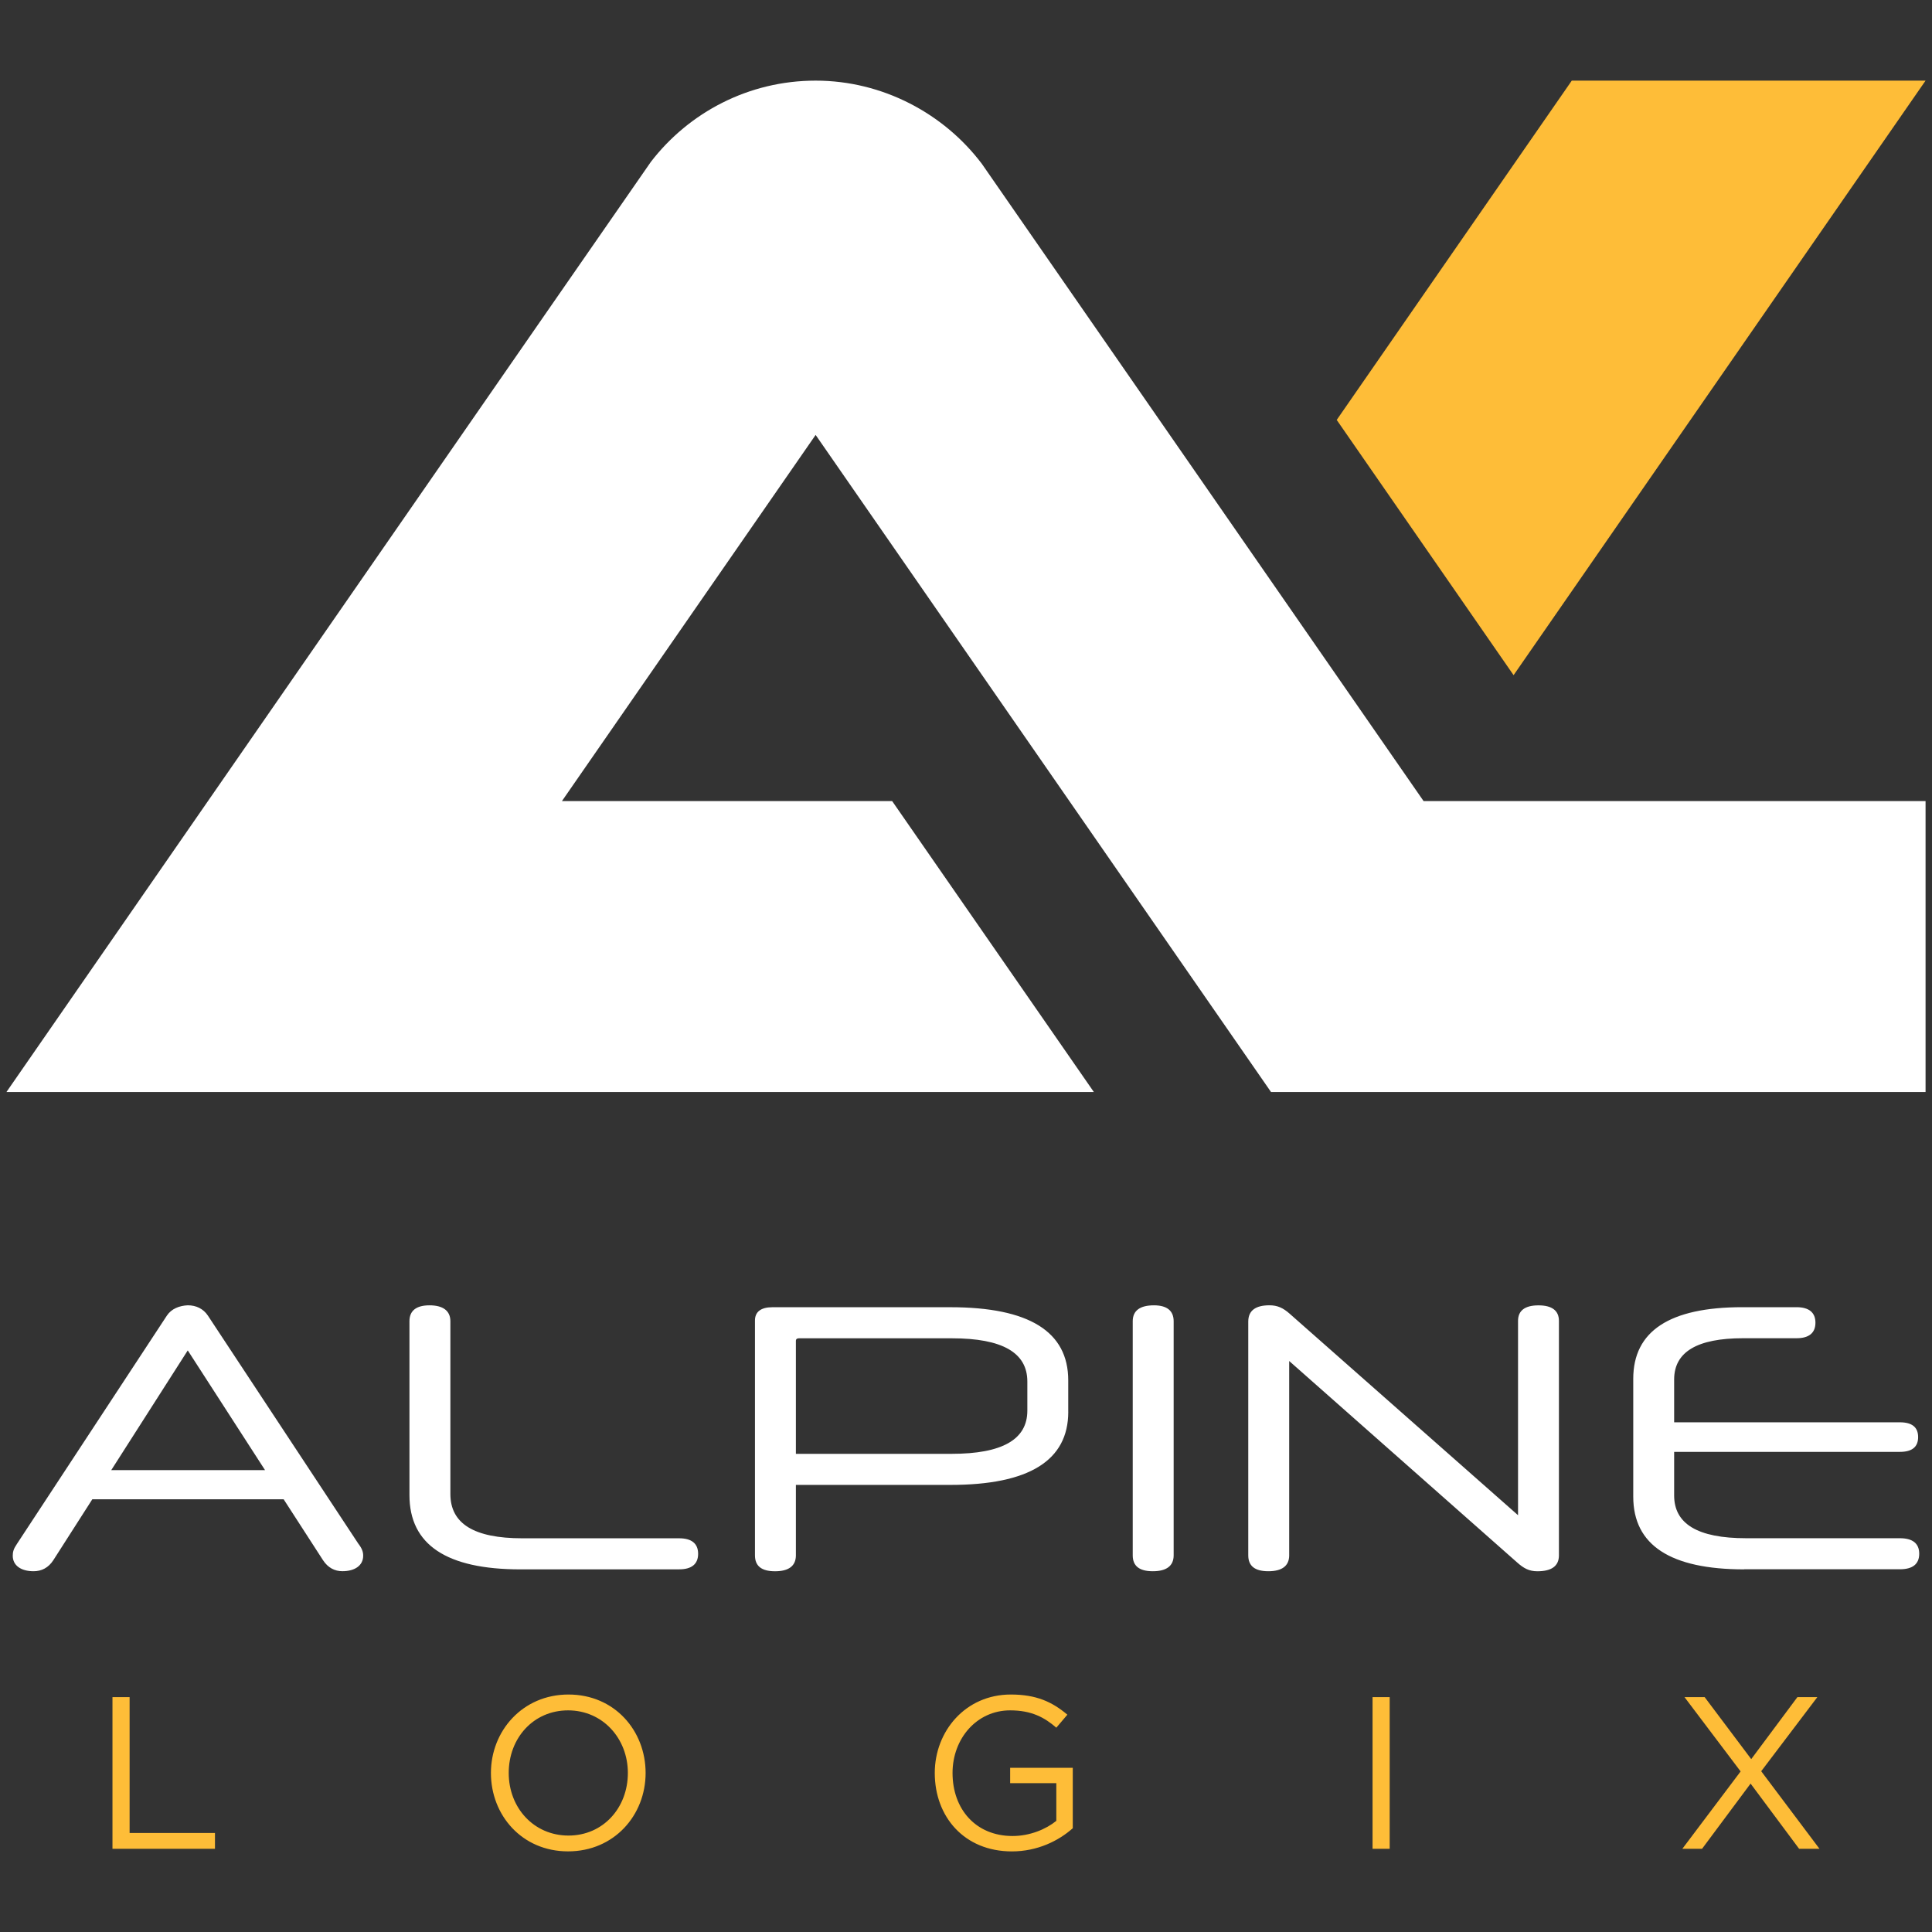
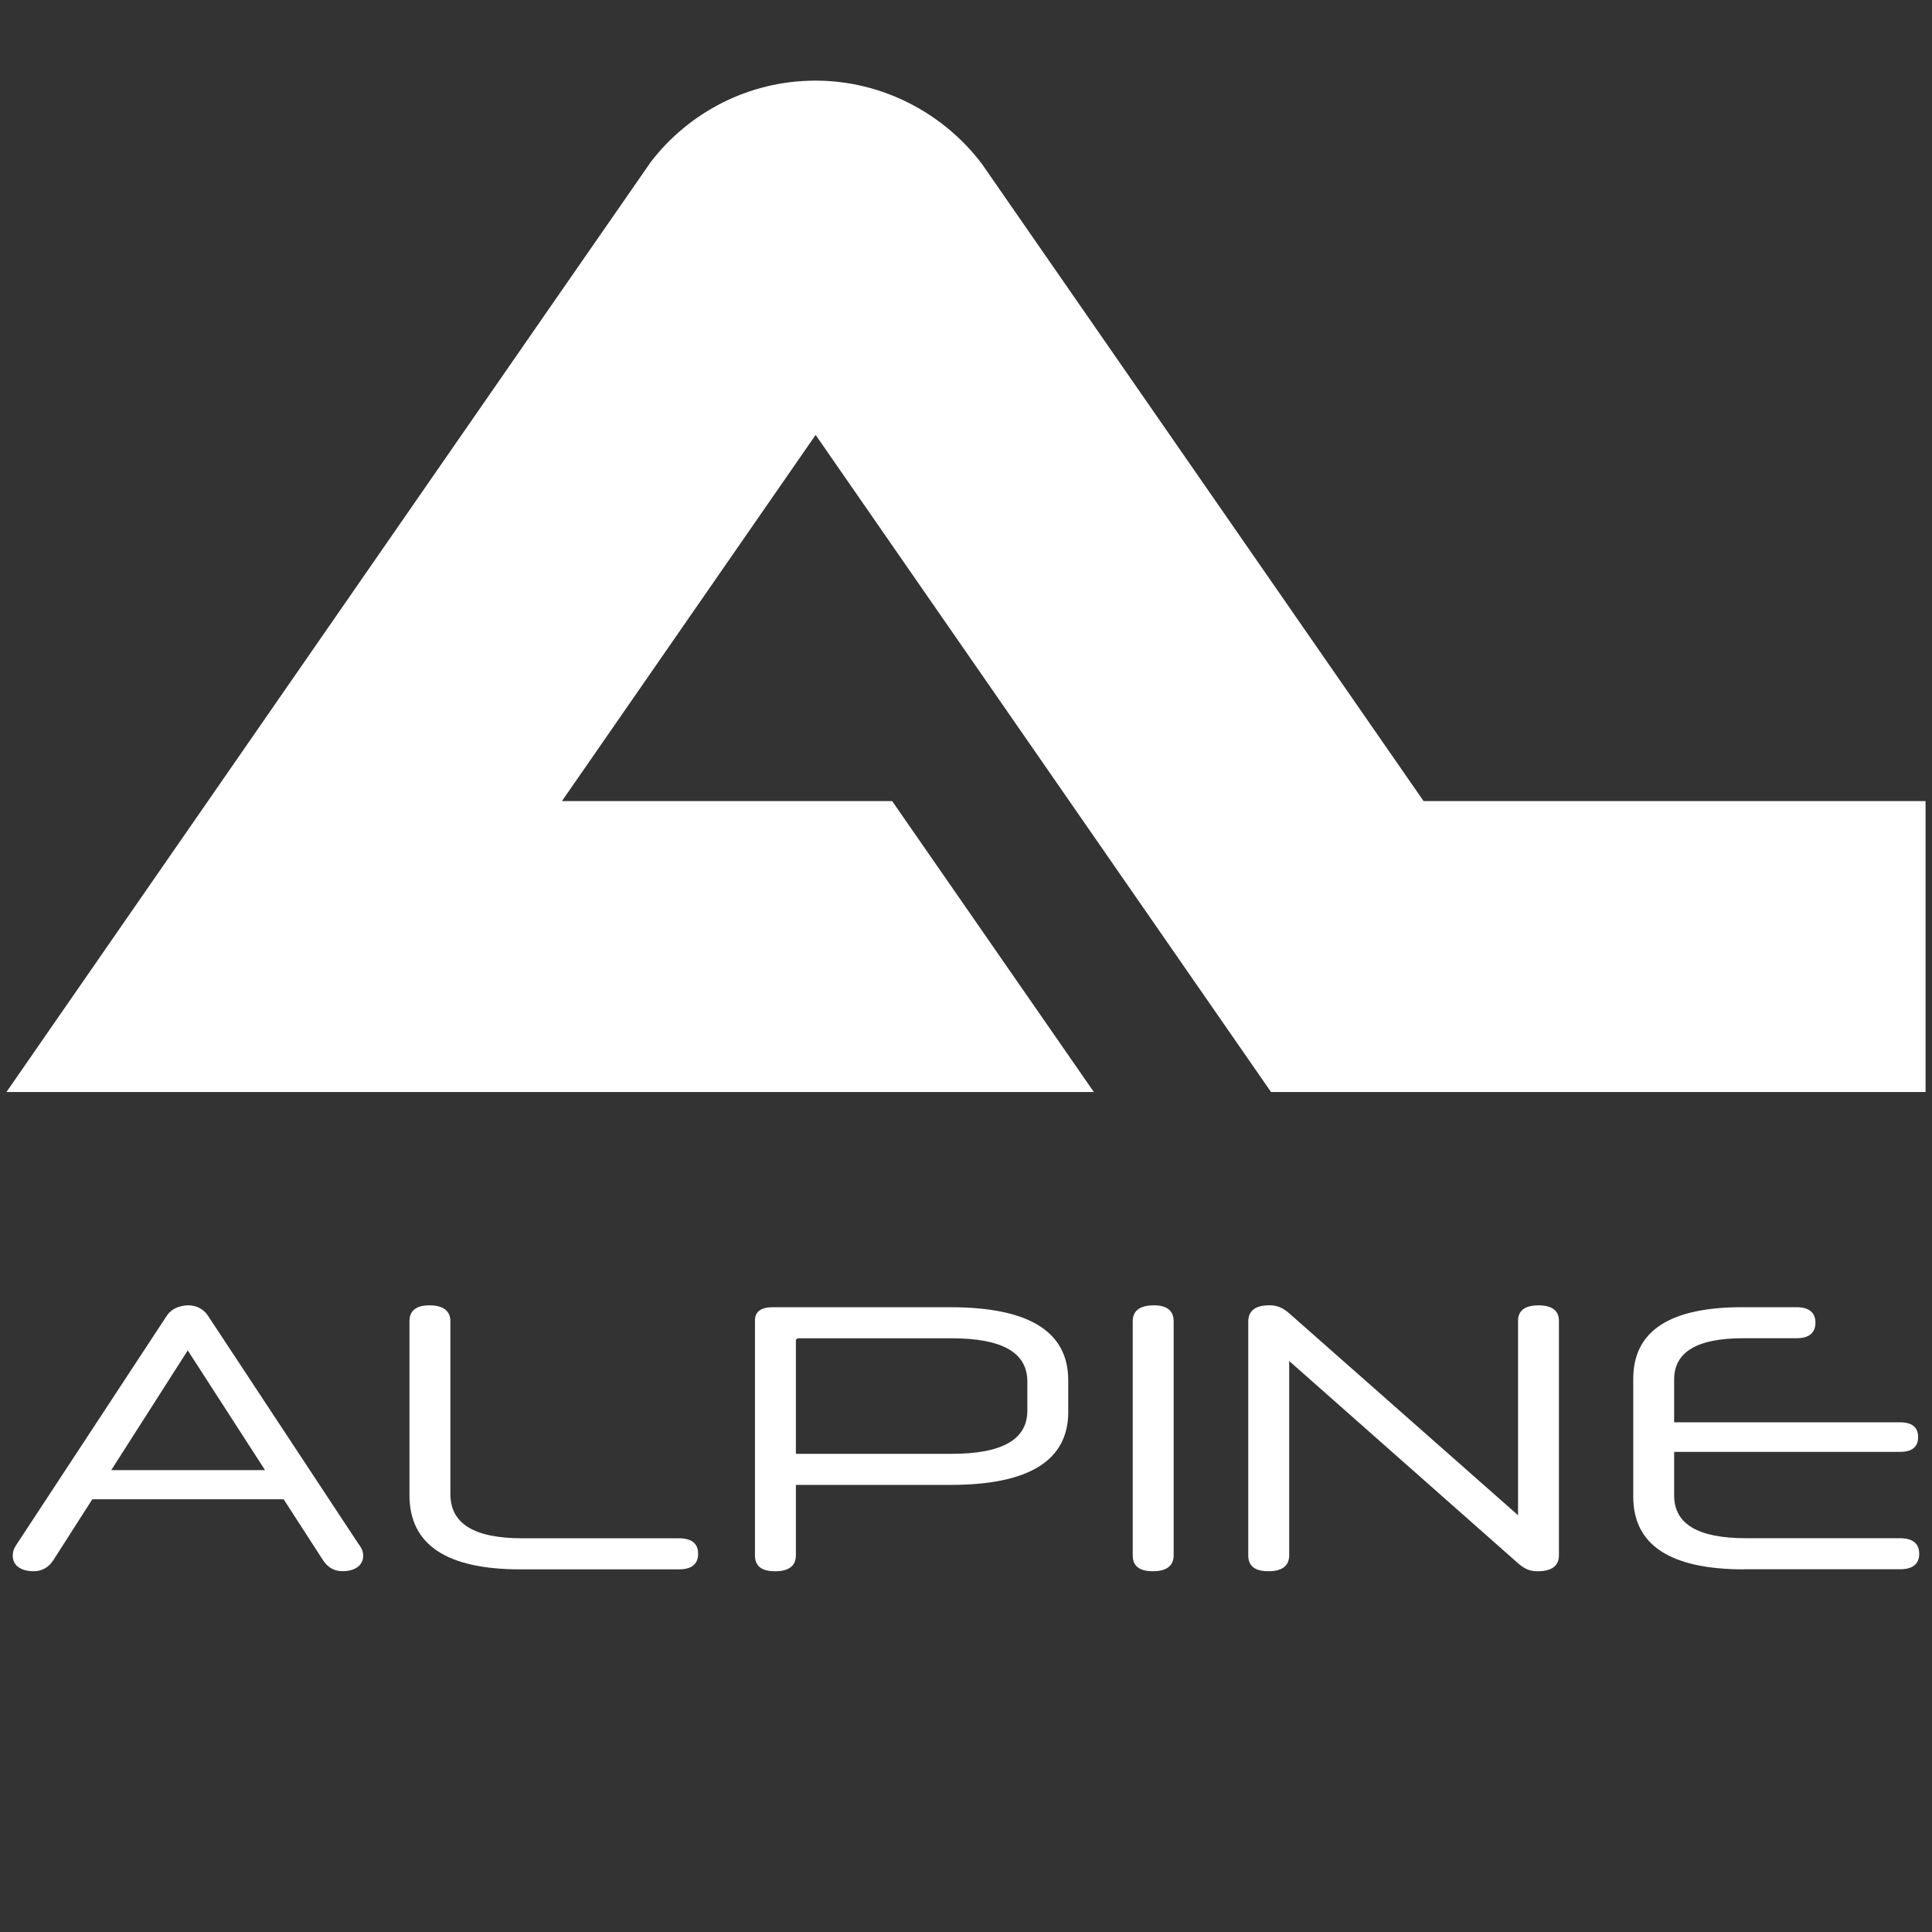
<svg xmlns="http://www.w3.org/2000/svg" id="ALIPIN_LOGIX_FULL" data-name="ALIPIN LOGIX FULL" viewBox="0 0 600 600">
  <rect x="0" y="0" width="600" height="600" fill="#333333" stroke="none" />
  <defs>
    <style>.cls-1{fill:#febd38}</style>
  </defs>
-   <path d="M598 25.04 470.06 209.68l-54.93-79.27 73-105.37H598z" class="cls-1" />
  <path d="M598 248.79v90.35H394.73L253.3 135.07l-78.79 113.72h102.56l62.64 90.35H2S200.85 52.02 202.14 50.26c11.81-15.34 30.36-25.22 51.16-25.22s39.83 10.2 51.64 25.86l137.17 197.89H598ZM88.08 465.61H28.67l-12.12 18.94c-1.53 2.35-3.65 3.41-6.12 3.41-3.88 0-6.47-1.76-6.47-4.82 0-1.18.24-2.12 1.29-3.65l46.59-70.94c1.41-2.12 3.88-3.06 6.47-3.18 2.59 0 4.82 1.06 6.24 3.18l46.71 70.82c1.18 1.53 1.53 2.59 1.53 3.76 0 3.06-2.59 4.82-6.47 4.82-2.35 0-4.47-1.06-6-3.41L88.08 465.6Zm-53.53-9.05h47.76l-24-37.18-23.76 37.18Zm127.08 30.82c-22.94 0-34.47-7.65-34.47-23.06v-54c0-3.29 2.12-4.94 6.24-4.94s6.47 1.65 6.47 4.94v53.65c0 9.18 7.29 13.76 22.35 13.76h48.71c3.88 0 5.88 1.65 5.88 4.82s-2 4.82-5.88 4.82h-49.29Zm170.13-48.94c0 15.18-12.24 22.71-36.59 22.71h-48v21.88c0 3.29-2.24 4.94-6.47 4.94s-6.24-1.65-6.24-4.94v-72.94c0-2.71 1.88-4.12 5.41-4.12h55.29c24.35 0 36.59 7.53 36.59 22.71v9.76Zm-84.59 13.06h48.35c15.76 0 23.53-4.47 23.53-13.41v-9.06c0-8.94-7.76-13.41-23.41-13.41h-47.53c-.59 0-.94.24-.94.82v35.06Zm104.61-41.18c0-3.29 2.24-4.94 6.59-4.94 4 0 6.12 1.65 6.12 4.94v72.7c0 3.29-2.24 4.94-6.47 4.94s-6.24-1.65-6.24-4.94v-72.7Zm48.72-2.35 70.94 62.59v-60.35c0-3.18 2.12-4.82 6.35-4.82s6.35 1.65 6.35 4.82v72.82c0 3.29-2.24 4.94-6.71 4.94-2.59 0-4.24-.94-6.24-2.71l-70.82-62.59v60.35c0 3.29-2.24 4.94-6.47 4.94s-6.24-1.65-6.24-4.94v-72.59c0-3.41 2.24-5.06 6.59-5.06 2.47 0 4.24.82 6.24 2.59Zm141.19 79.41c-22.94 0-34.47-7.53-34.47-22.59V428.2c0-14.82 11.29-22.24 33.88-22.24h16.82c3.88 0 5.88 1.65 5.88 4.82s-2 4.82-5.88 4.82h-16.59c-14.24 0-21.41 4.24-21.41 12.82v13.29h70.12c3.76 0 5.65 1.53 5.65 4.59s-1.88 4.59-5.65 4.59h-70.12v13.53c0 8.82 7.29 13.29 22.35 13.29h47.76c4 0 6 1.65 6 4.82s-2 4.82-6 4.82h-48.35Z" style="fill:#fff" />
-   <path d="M34.93 527.06h5.32v42.19h26.51v4.91H34.93v-47.1Zm117.53 23.55c0-12.99 9.76-24.36 24.09-24.36s23.95 11.24 23.95 24.36-9.76 24.35-24.09 24.35-23.95-11.24-23.95-24.35Zm42.53 0c0-10.7-7.8-19.44-18.57-19.44s-18.43 8.61-18.43 19.44 7.8 19.44 18.56 19.44 18.44-8.61 18.44-19.44Zm95.31 0c0-12.92 9.49-24.36 23.62-24.36 7.94 0 12.85 2.29 17.56 6.26l-3.43 4.04c-3.64-3.16-7.67-5.38-14.34-5.38-10.42 0-17.89 8.81-17.89 19.44 0 11.23 7.2 19.58 18.64 19.58 5.38 0 10.36-2.09 13.59-4.71v-11.7h-14.34V549h19.45v18.77c-4.38 3.91-10.97 7.2-18.91 7.2-14.8 0-23.95-10.77-23.95-24.35Zm135.96-23.55h5.32v47.1h-5.32v-47.1Zm114.31 23.08-17.43-23.08h6.26l14.46 19.25 14.34-19.25h6.19l-17.43 23.01 18.1 24.09h-6.33l-15.07-20.25-15.07 20.25h-6.12l18.09-24.02Z" class="cls-1" />
</svg>